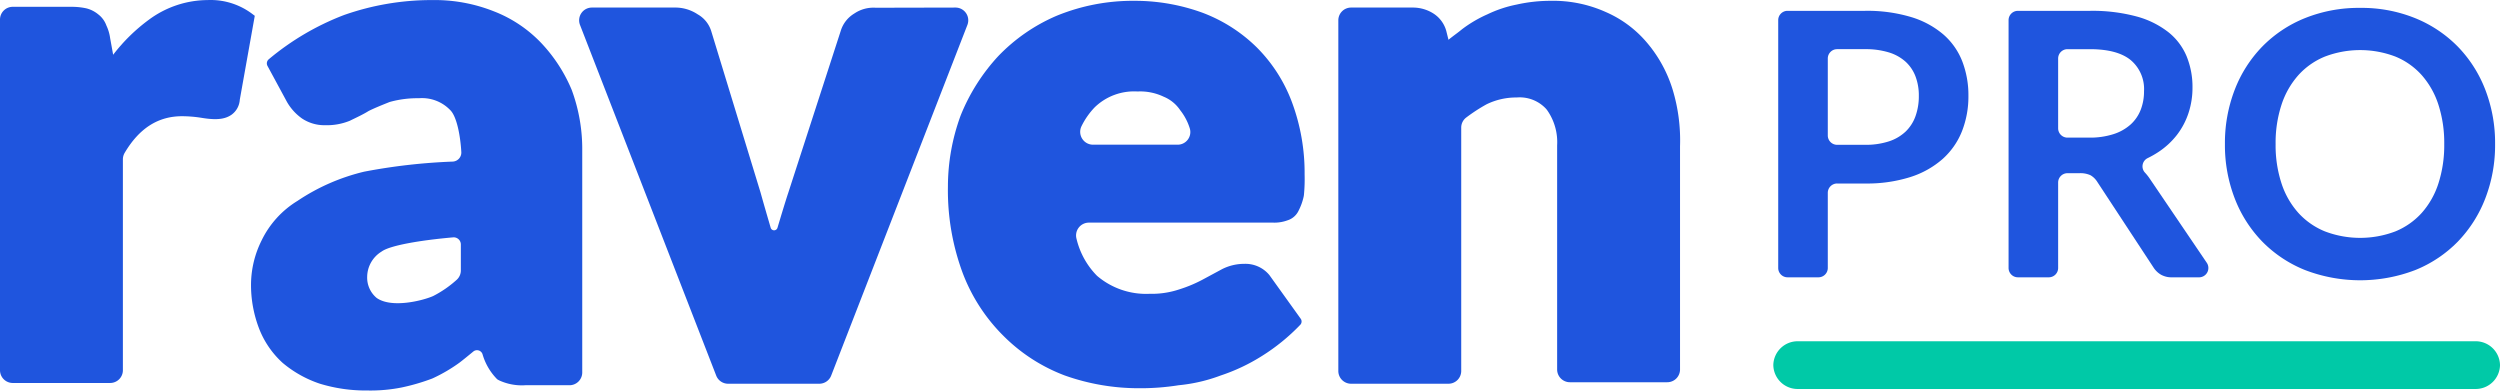
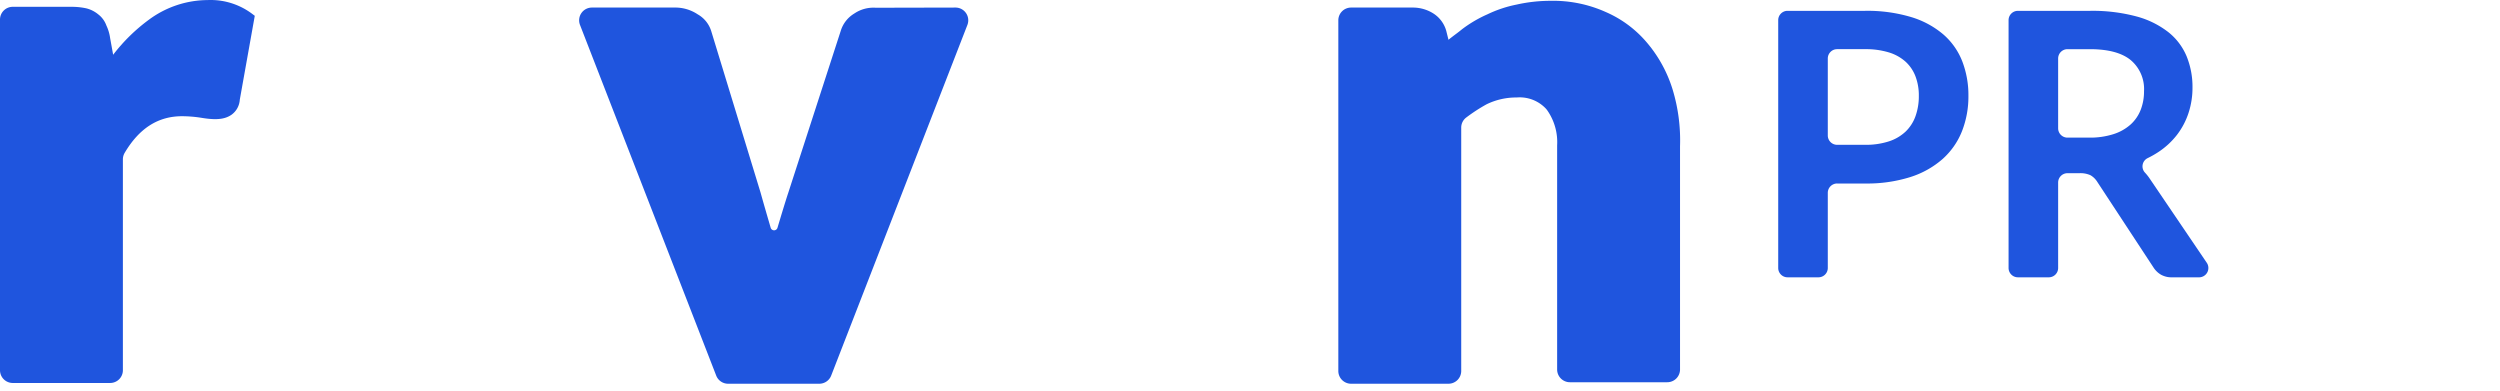
<svg xmlns="http://www.w3.org/2000/svg" id="Layer_1" data-name="Layer 1" viewBox="0 0 333.625 52.114">
  <defs>
    <style>.cls-1{fill:#1f55de;}.cls-2{fill:#00c9a7;}</style>
  </defs>
  <title>raven logo 27</title>
  <path class="cls-1" d="M34.1,1.8A9.224,9.224,0,0,0,28.2,0a13.279,13.279,0,0,0-7.8,2.6,23.587,23.587,0,0,0-4.8,4.7l-.4-2.2a5.76,5.76,0,0,0-.5-1.7,3.269,3.269,0,0,0-1.1-1.5A4.02,4.02,0,0,0,12,1.1,9.205,9.205,0,0,0,10.1.9H2.203A1.703,1.703,0,0,0,.5,2.603V49.397A1.703,1.703,0,0,0,2.203,51.1H15.197A1.703,1.703,0,0,0,16.9,49.397V21.265a1.721,1.721,0,0,1,.234-.872C19.101,17.072,21.627,15.5,24.8,15.5a16.858,16.858,0,0,1,2.5.2c1.8.3,3.1.3,4.1-.4a2.675,2.675,0,0,0,1.1-2l2-11.2Z" transform="translate(-0.5 0.009)" />
-   <path class="cls-1" d="M72.7,5.7a17.425,17.425,0,0,0-6.3-4.2A21.395,21.395,0,0,0,58.2,0,35.218,35.218,0,0,0,46.4,2,35.131,35.131,0,0,0,36.363,7.904a.716.716,0,0,0-.163.89L38.8,13.6a6.919,6.919,0,0,0,2,2.2,5.384,5.384,0,0,0,3.1.9,8.109,8.109,0,0,0,3.3-.6c.8-.4,1.7-.8,2.5-1.3.768-.384,1.721-.768,2.682-1.153a2.12,2.12,0,0,1,.236-.079A13.695,13.695,0,0,1,56.4,13.1a5.221,5.221,0,0,1,4.2,1.6c.844.844,1.331,3.324,1.463,5.58a1.207,1.207,0,0,1-1.145,1.275A78.315,78.315,0,0,0,49.1,22.9a27.34,27.34,0,0,0-8.9,3.9,12.625,12.625,0,0,0-4.8,5.3A13.293,13.293,0,0,0,34,37.8a16.2,16.2,0,0,0,1.1,6.1,12.079,12.079,0,0,0,3.1,4.5,15.125,15.125,0,0,0,5,2.8,20.846,20.846,0,0,0,6.3.9,21.293,21.293,0,0,0,4.6-.4,27.67,27.67,0,0,0,4.013-1.168c.06-.023.12-.047.178-.075A21.226,21.226,0,0,0,61.8,48.4c.44-.33,1.237-.981,1.864-1.499a.775.775,0,0,1,1.227.355,7.829,7.829,0,0,0,1.954,3.341,2.048,2.048,0,0,0,.32.18A7.194,7.194,0,0,0,70.6,51.4h5.897A1.703,1.703,0,0,0,78.2,49.697V20a22.764,22.764,0,0,0-1.4-8A20.774,20.774,0,0,0,72.7,5.7ZM62,36.067a1.674,1.674,0,0,1-.529,1.24A14.467,14.467,0,0,1,58.3,39.5c-1.417.624-5.55,1.656-7.535.25A3.529,3.529,0,0,1,49.5,36.9a3.997,3.997,0,0,1,1.922-3.337c1.075-.808,5.091-1.506,9.547-1.896A.952.952,0,0,1,62,32.616Z" transform="translate(-0.5 0.009)" />
  <path class="cls-1" d="M117.359,1.024A4.548,4.548,0,0,0,114.5,1.8a4.089,4.089,0,0,0-1.8,2.3l-7,21.6c-.385,1.154-1.016,3.252-1.446,4.69a.472.472,0,0,1-.905-.002C102.928,28.95,102.32,26.853,102,25.7L95.4,4.1a3.886,3.886,0,0,0-1.8-2.2A5.384,5.384,0,0,0,90.5,1H79.489a1.703,1.703,0,0,0-1.587,2.32L96.078,50.114A1.703,1.703,0,0,0,97.665,51.2h12.169a1.703,1.703,0,0,0,1.587-1.086L129.599,3.32A1.703,1.703,0,0,0,128.011,1Z" transform="translate(-0.5 0.009)" />
-   <path class="cls-1" d="M166.6,35.2a6.583,6.583,0,0,0-3,.7L161,37.3a18.076,18.076,0,0,1-3.1,1.3,11.623,11.623,0,0,1-4,.6,10.085,10.085,0,0,1-7-2.4,10.472,10.472,0,0,1-2.735-4.926A1.712,1.712,0,0,1,145.807,29.7l24.593,0a5.04,5.04,0,0,0,1.9-.3,2.433,2.433,0,0,0,1.5-1.3,7.711,7.711,0,0,0,.671-1.861,2.292,2.292,0,0,0,.043-.28A21.847,21.847,0,0,0,174.6,23.3a27.03,27.03,0,0,0-1.7-9.7,20.422,20.422,0,0,0-4.7-7.3A20.68,20.68,0,0,0,161,1.7,26.311,26.311,0,0,0,151.9.1a26.776,26.776,0,0,0-10.4,2,23.721,23.721,0,0,0-7.8,5.4,25.886,25.886,0,0,0-5,7.9,27.55,27.55,0,0,0-1.7,9.5,31.644,31.644,0,0,0,2,11.6,23.601,23.601,0,0,0,5.5,8.4,22.998,22.998,0,0,0,8.1,5.2,29.409,29.409,0,0,0,9.9,1.7,32.335,32.335,0,0,0,5.3-.4,21.711,21.711,0,0,0,5.6-1.3,25.021,25.021,0,0,0,5.5-2.6,26.577,26.577,0,0,0,5.134-4.18.636.636,0,0,0,.04-.801L169.9,36.7A4.147,4.147,0,0,0,166.6,35.2ZM158,14.7a7.45,7.45,0,0,1,1.3,2.5l.005.021a1.69,1.69,0,0,1-1.662,2.079H146.354a1.714,1.714,0,0,1-1.516-2.491A9.93,9.93,0,0,1,146.6,14.3a7.548,7.548,0,0,1,5.7-2.1,7.281,7.281,0,0,1,3.5.7,4.889,4.889,0,0,1,2.2,1.8Z" transform="translate(-0.5 0.009)" />
  <path class="cls-1" d="M223.7,11.9a17.701,17.701,0,0,0-3.4-6.2,15,15,0,0,0-5.5-4.1A17.151,17.151,0,0,0,207.4.1a20.649,20.649,0,0,0-4.5.5A16.255,16.255,0,0,0,199,1.9a16.826,16.826,0,0,0-3.4,2c-.6.5-1.2.9-1.8,1.4l-.3-1.2a4.028,4.028,0,0,0-1.7-2.3A5.117,5.117,0,0,0,189,1h-8.197A1.703,1.703,0,0,0,179.1,2.703V49.497a1.703,1.703,0,0,0,1.703,1.703H193.797a1.703,1.703,0,0,0,1.703-1.703V17.031a1.685,1.685,0,0,1,.653-1.345A22.627,22.627,0,0,1,198.9,13.9a9.021,9.021,0,0,1,4-.9,4.795,4.795,0,0,1,3.888,1.478,2.16,2.16,0,0,1,.207.257A7.422,7.422,0,0,1,208.3,19.4V49.297A1.703,1.703,0,0,0,210.003,51h12.994a1.703,1.703,0,0,0,1.703-1.703V19.5A23.309,23.309,0,0,0,223.7,11.9Z" transform="translate(-0.5 0.009)" />
-   <path class="cls-2" d="M240.517,45.533h90.241a3.247,3.247,0,0,1,3.366,3.124l.002.059h0a3.247,3.247,0,0,1-3.308,3.185L330.758,51.9H240.517a3.247,3.247,0,0,1-3.366-3.124l-.002-.059h0a3.247,3.247,0,0,1,3.308-3.185Z" transform="translate(-0.5 0.009)" />
  <path class="cls-1" d="M244.419,25.725v10.028a1.245,1.245,0,0,1-1.245,1.245h-4.126a1.245,1.245,0,0,1-1.245-1.245V2.682a1.245,1.245,0,0,1,1.245-1.245H249.387a20.304,20.304,0,0,1,6.173.836,11.879,11.879,0,0,1,4.304,2.336,9.147,9.147,0,0,1,2.509,3.59,12.536,12.536,0,0,1,.812,4.574,12.625,12.625,0,0,1-.861,4.734,9.813,9.813,0,0,1-2.582,3.701,12.008,12.008,0,0,1-4.304,2.41,19.145,19.145,0,0,1-6.05.861h-3.723A1.245,1.245,0,0,0,244.419,25.725Zm0-7.654a1.245,1.245,0,0,0,1.245,1.245h3.723a9.972,9.972,0,0,0,3.173-.455,5.898,5.898,0,0,0,2.238-1.304,5.34,5.34,0,0,0,1.327-2.066,7.885,7.885,0,0,0,.443-2.717,7.153,7.153,0,0,0-.443-2.582,5.11,5.11,0,0,0-1.327-1.968,5.919,5.919,0,0,0-2.238-1.242,10.506,10.506,0,0,0-3.173-.43h-3.723a1.245,1.245,0,0,0-1.245,1.245Z" transform="translate(-0.5 0.009)" />
  <path class="cls-1" d="M275.159,24.348V35.753a1.245,1.245,0,0,1-1.245,1.245H269.789a1.245,1.245,0,0,1-1.245-1.245V2.682A1.245,1.245,0,0,1,269.789,1.438H279.39a22.663,22.663,0,0,1,6.234.75,11.88,11.88,0,0,1,4.254,2.103,8.102,8.102,0,0,1,2.435,3.234,10.782,10.782,0,0,1,.775,4.144,10.735,10.735,0,0,1-.529,3.394,9.813,9.813,0,0,1-1.524,2.902,10.278,10.278,0,0,1-2.459,2.287,12.885,12.885,0,0,1-1.478.844,1.223,1.223,0,0,0-.36,1.923,6.545,6.545,0,0,1,.67.849l7.586,11.189a1.245,1.245,0,0,1-1.03,1.943H290.358a2.895,2.895,0,0,1-1.463-.345,2.967,2.967,0,0,1-1.02-.983l-7.477-11.386a2.619,2.619,0,0,0-.922-.91,3.227,3.227,0,0,0-1.488-.271h-1.583A1.245,1.245,0,0,0,275.159,24.348Zm0-7.236a1.245,1.245,0,0,0,1.245,1.245h2.887a10.242,10.242,0,0,0,3.259-.467,6.298,6.298,0,0,0,2.287-1.291,5.178,5.178,0,0,0,1.34-1.955,6.742,6.742,0,0,0,.443-2.484,5.052,5.052,0,0,0-1.783-4.156Q283.053,6.553,279.39,6.553h-2.986a1.245,1.245,0,0,0-1.245,1.245Z" transform="translate(-0.5 0.009)" />
-   <path class="cls-1" d="M333.47,19.218A19.703,19.703,0,0,1,332.166,26.46a17.166,17.166,0,0,1-3.664,5.768,16.588,16.588,0,0,1-5.681,3.799,20.518,20.518,0,0,1-14.719,0,16.681,16.681,0,0,1-5.705-3.799A17.062,17.062,0,0,1,298.721,26.46a19.703,19.703,0,0,1-1.304-7.242,19.707,19.707,0,0,1,1.304-7.243,17.053,17.053,0,0,1,3.677-5.767,16.69,16.69,0,0,1,5.705-3.8A19.262,19.262,0,0,1,315.468,1.044a19.014,19.014,0,0,1,7.354,1.377,16.843,16.843,0,0,1,5.681,3.8,17.023,17.023,0,0,1,3.664,5.754A19.707,19.707,0,0,1,333.47,19.218Zm-6.787,0a16.553,16.553,0,0,0-.775-5.25A11.087,11.087,0,0,0,323.682,10.02a9.585,9.585,0,0,0-3.528-2.484,13.214,13.214,0,0,0-9.383,0A9.668,9.668,0,0,0,307.218,10.02a11.147,11.147,0,0,0-2.251,3.947,16.326,16.326,0,0,0-.787,5.25,16.326,16.326,0,0,0,.787,5.25,11.023,11.023,0,0,0,2.251,3.935,9.743,9.743,0,0,0,3.553,2.472,13.221,13.221,0,0,0,9.383,0,9.66,9.66,0,0,0,3.528-2.472,10.965,10.965,0,0,0,2.226-3.935A16.553,16.553,0,0,0,326.683,19.218Z" transform="translate(-0.5 0.009)" />
</svg>